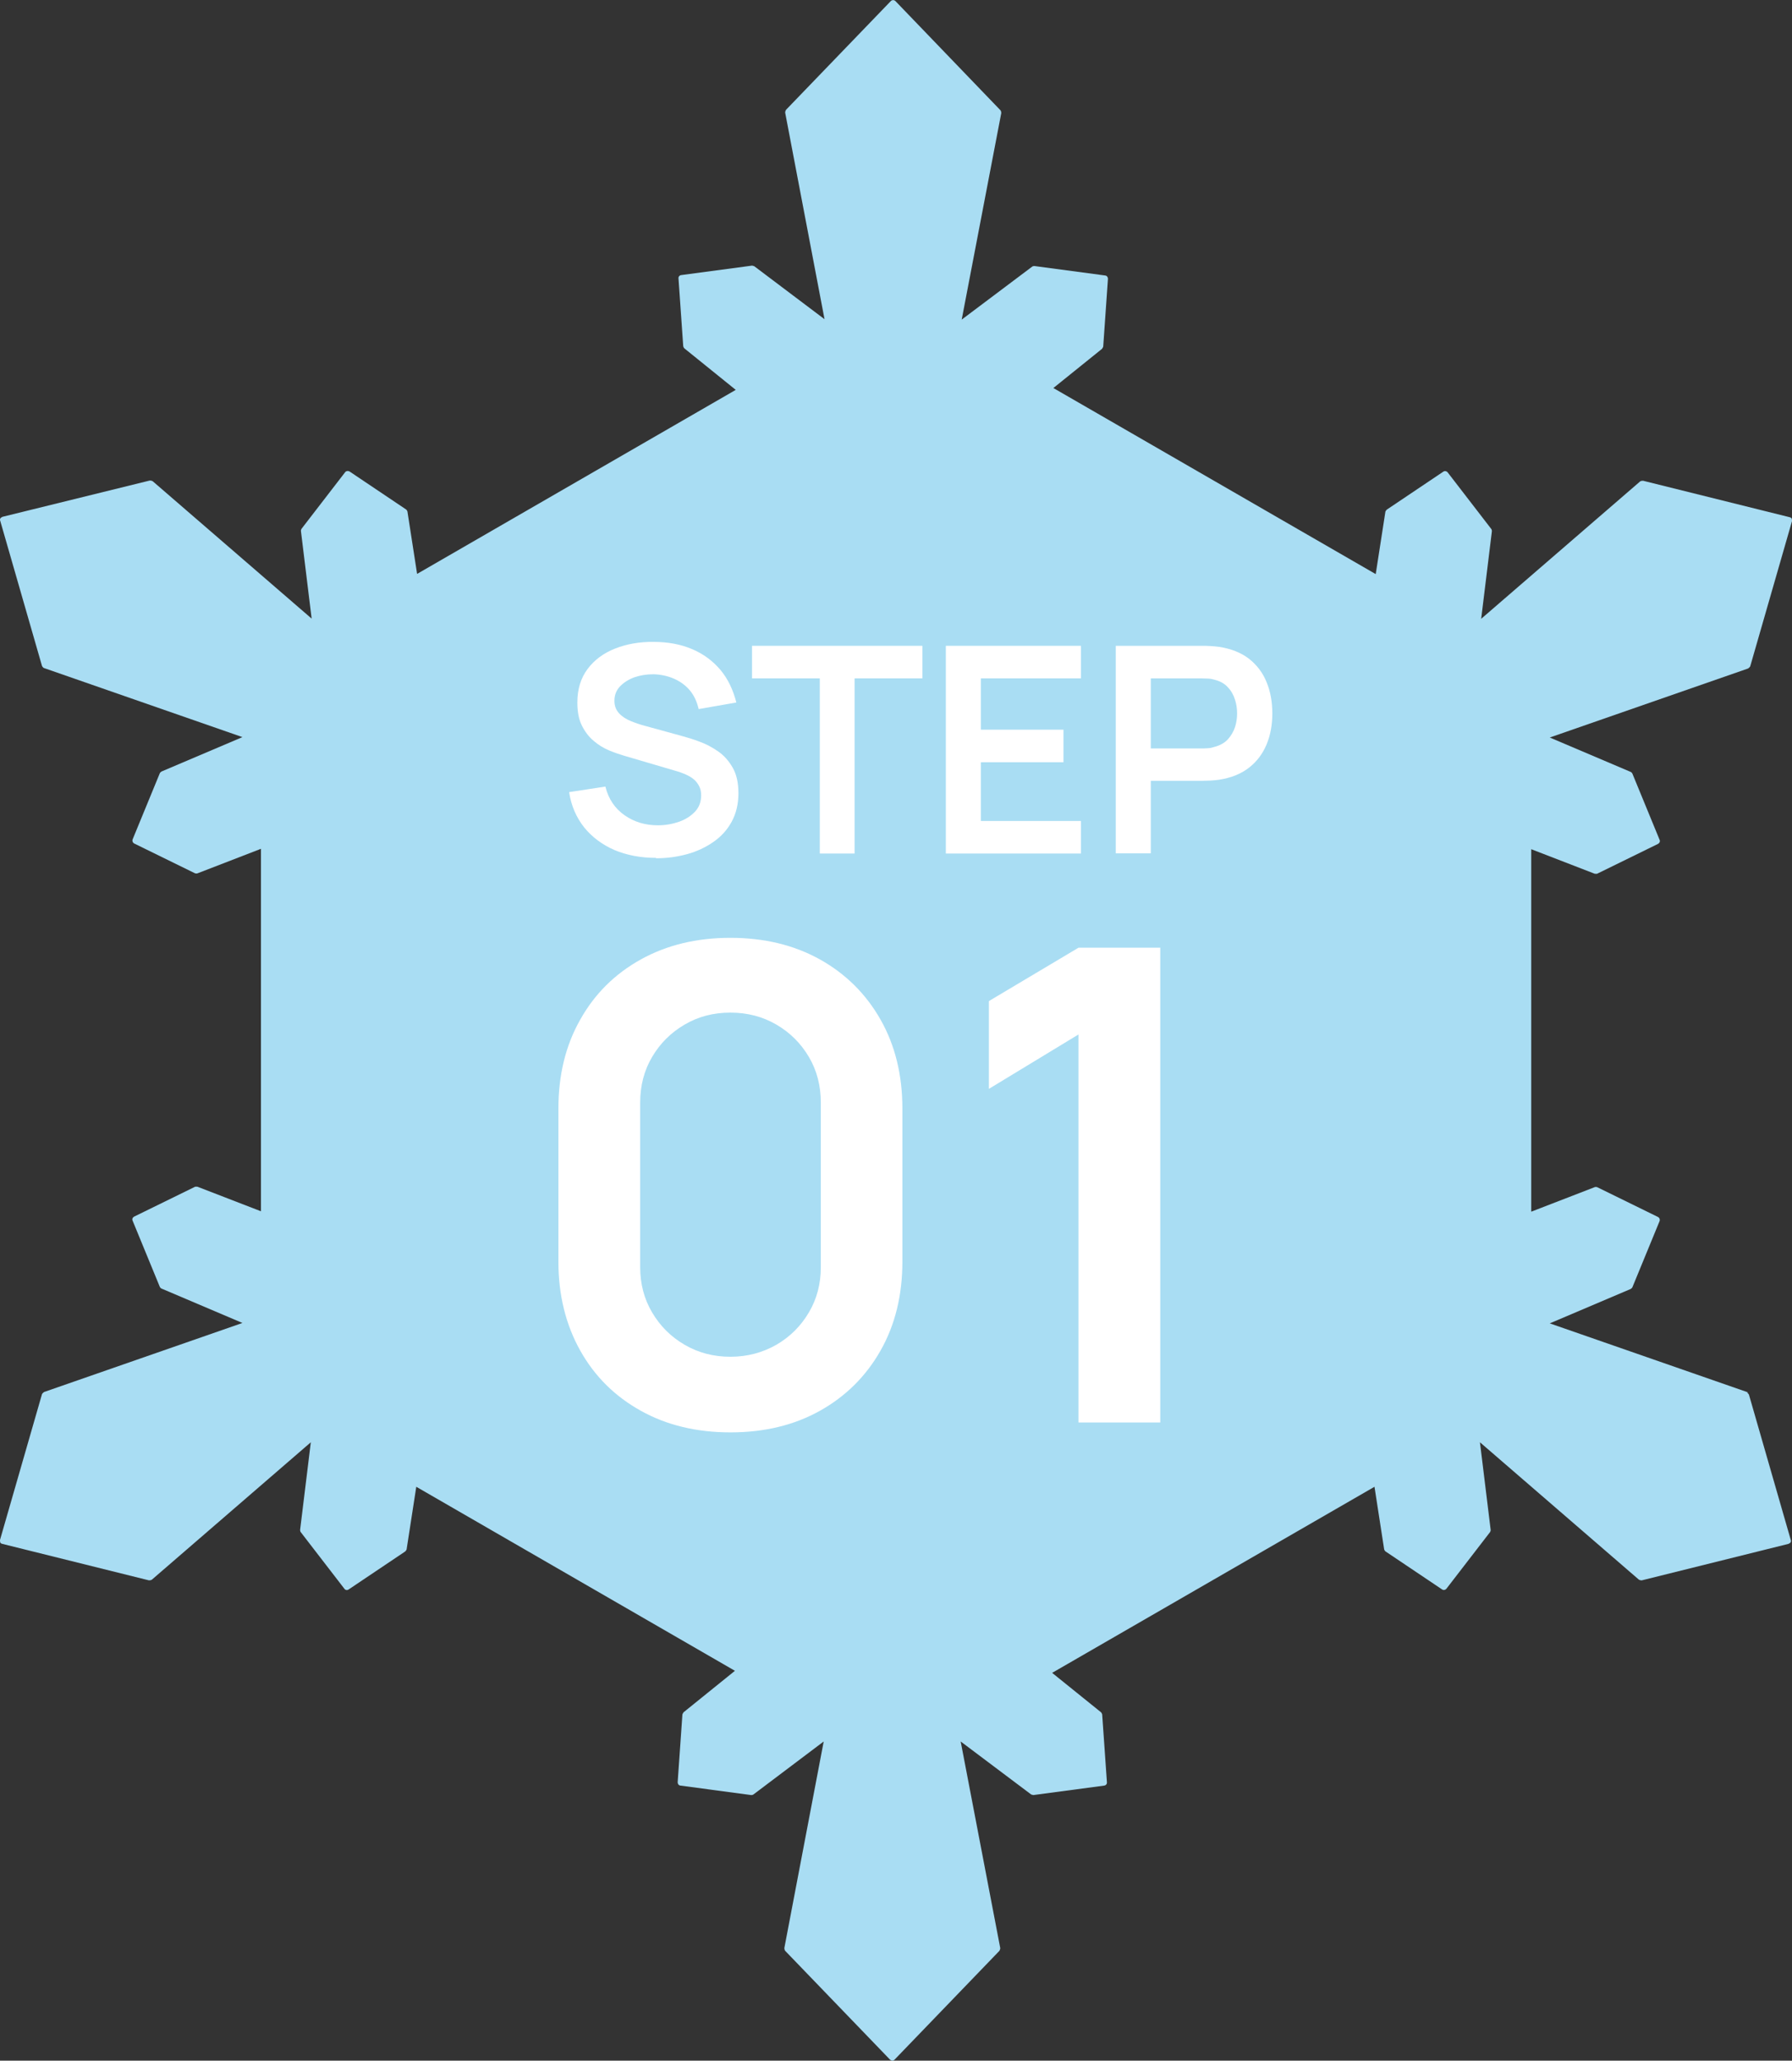
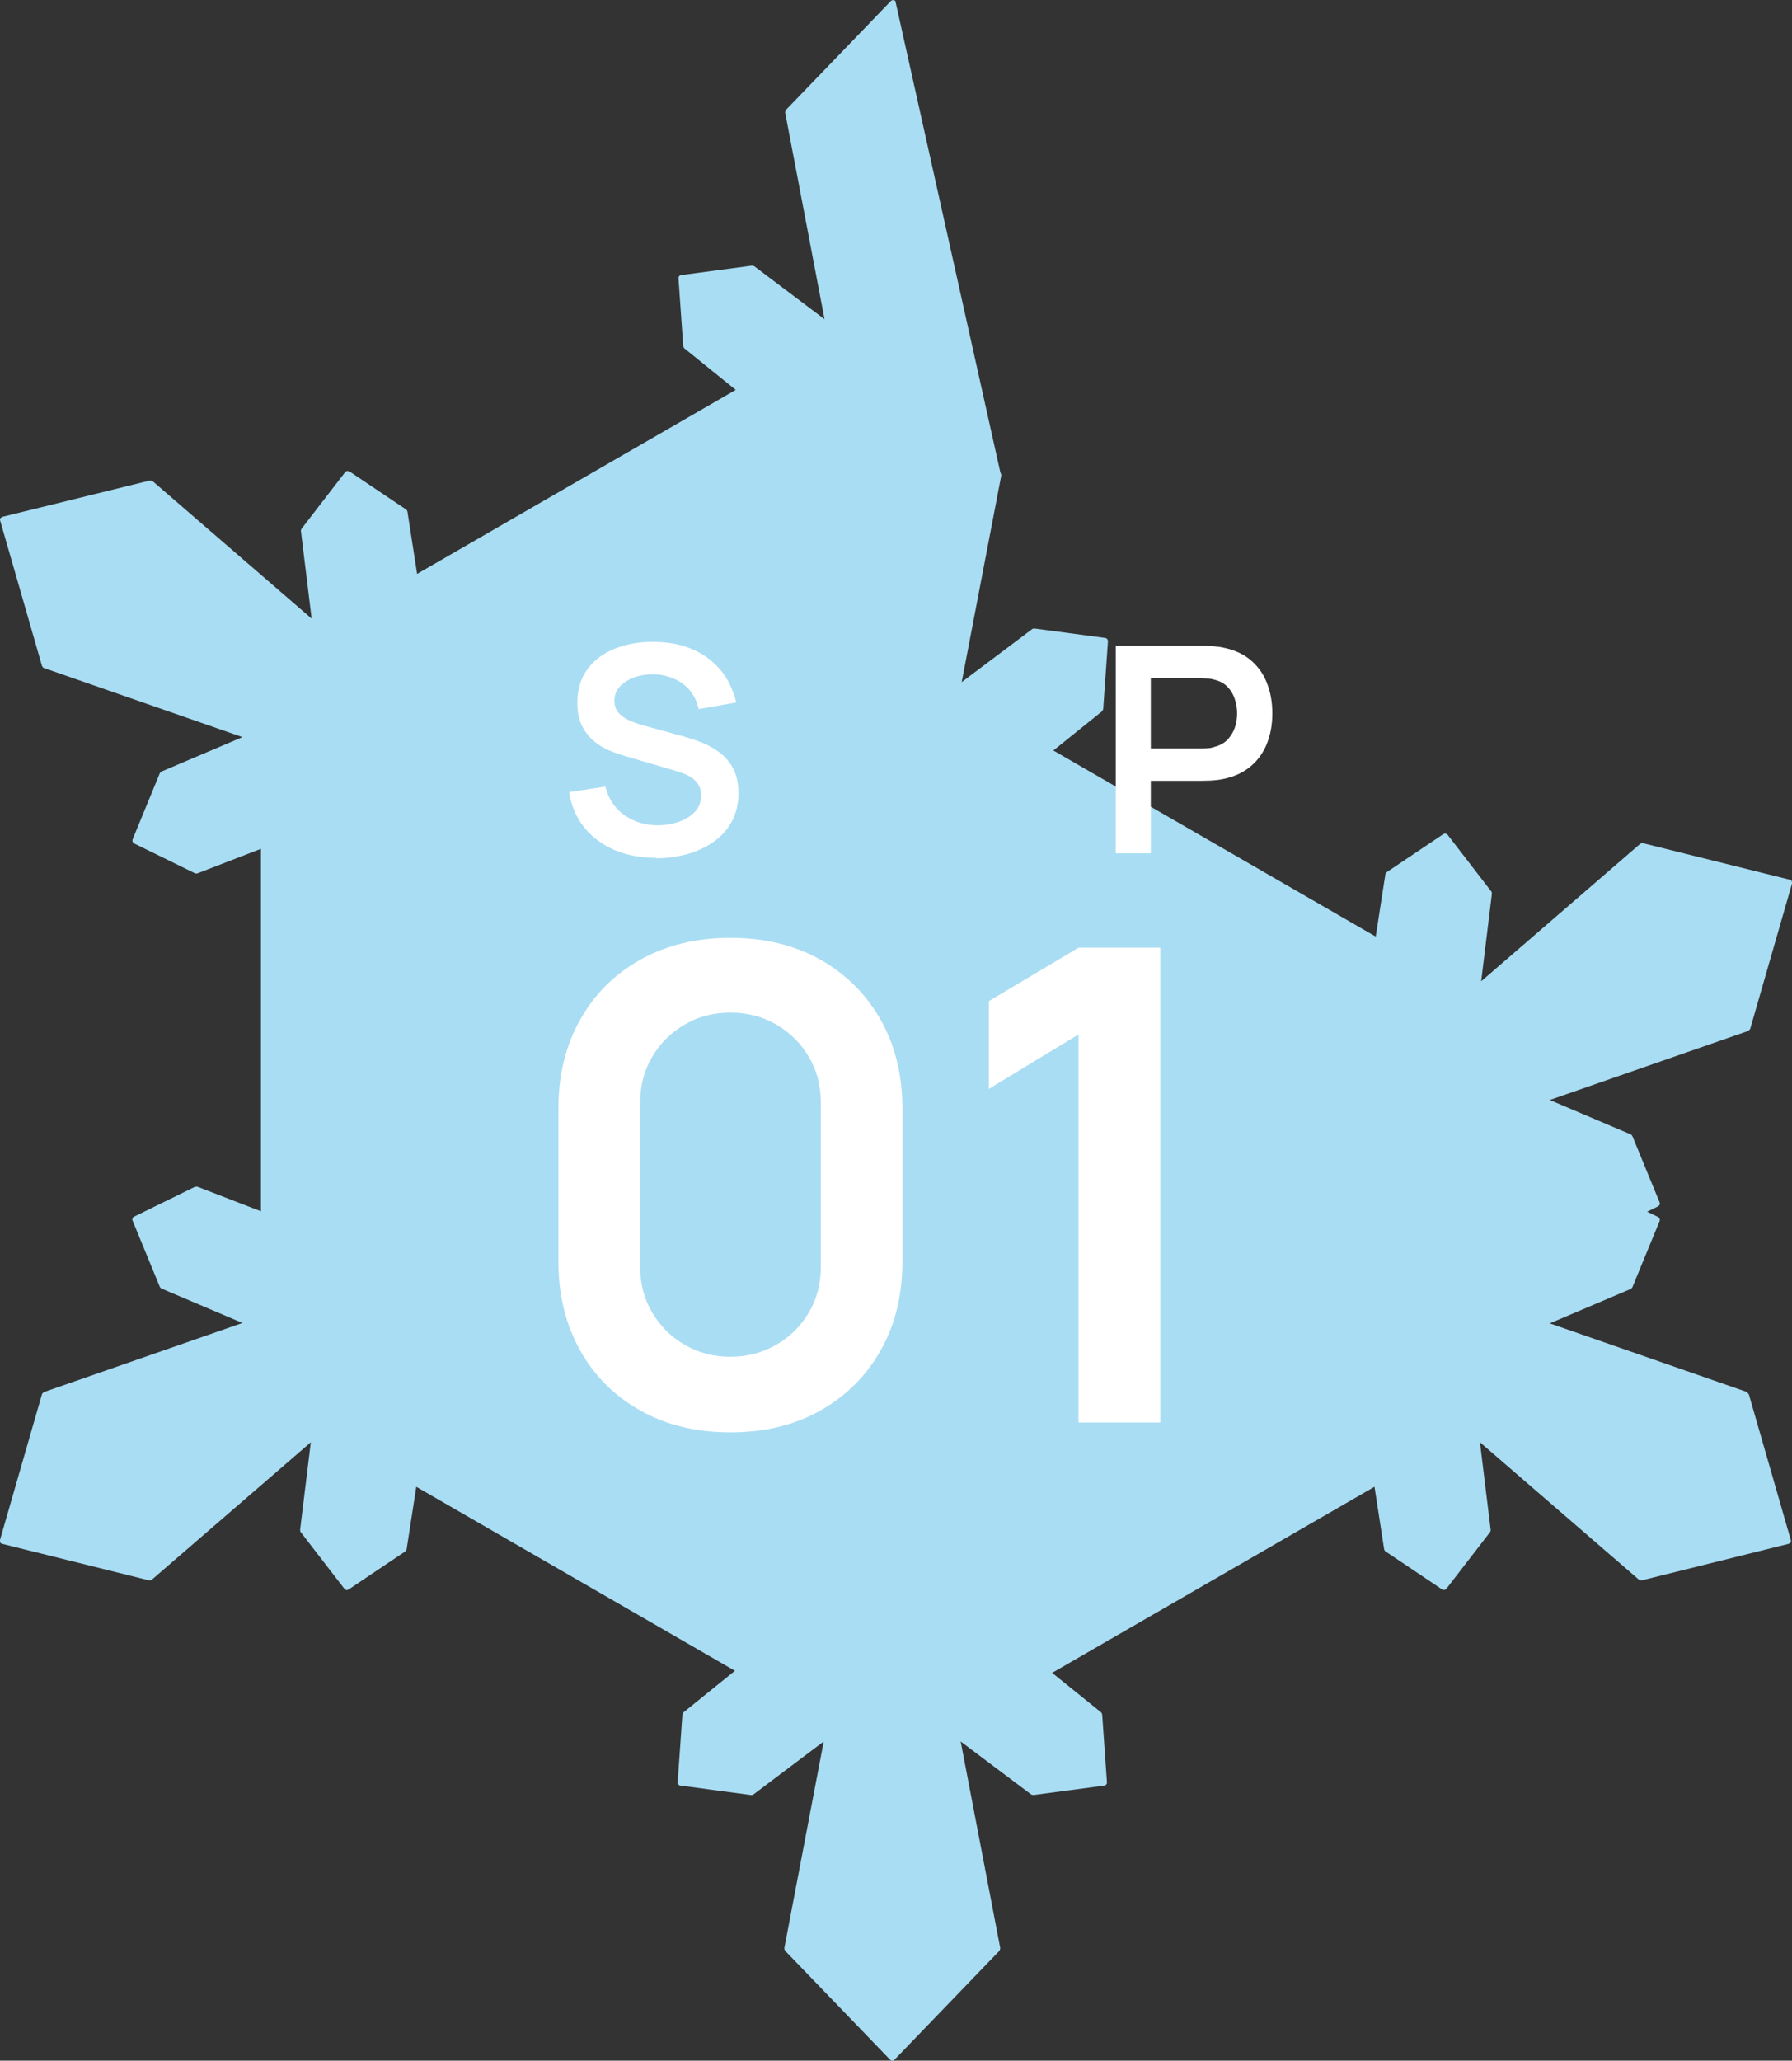
<svg xmlns="http://www.w3.org/2000/svg" id="_レイヤー_2" viewBox="0 0 87 100">
  <rect x="0" y="0" width="87" height="100" fill="#333333" stroke="none" />
  <defs>
    <style>.cls-1{fill:#fff;}.cls-2{fill:#a9ddf3;}</style>
  </defs>
  <g id="_ながれ">
-     <path class="cls-2" d="M84.87,67.57l-9.63-3.35,3.93-1.67s.07-.05.08-.08l1.32-3.21c.03-.08,0-.16-.07-.2l-2.96-1.45s-.08-.02-.12,0l-3.08,1.19v-17.59l3.08,1.19s.09.01.12,0l2.96-1.45c.07-.04.11-.12.07-.2l-1.32-3.21s-.04-.07-.08-.08l-3.93-1.67,9.63-3.35s.08-.06.1-.1l2.03-7.05s0-.08-.01-.12c-.02-.04-.06-.06-.1-.07l-7.12-1.77s-.1,0-.14.03l-7.72,6.67.52-4.25s0-.08-.03-.11l-2.12-2.75c-.05-.06-.14-.08-.21-.03l-2.74,1.84s-.06.06-.07.1l-.47,3.03-15.65-9.03,2.36-1.9s.05-.07.06-.11l.23-3.29c0-.08-.05-.15-.13-.16l-3.44-.46s-.08,0-.11.03l-3.42,2.57,1.92-10.02s0-.1-.04-.14L43.47.05c-.06-.06-.16-.06-.22,0l-5.09,5.28s-.05.09-.04.14l1.91,10.02-3.41-2.57s-.08-.03-.11-.03l-3.44.46c-.08.01-.14.08-.13.16l.23,3.29s.02.08.06.11l2.49,2.01-15.47,8.93-.47-3.03s-.03-.08-.07-.1l-2.74-1.84c-.07-.04-.16-.03-.21.03l-2.12,2.75s-.04.07-.03.11l.52,4.25-7.72-6.67s-.09-.04-.14-.03L.12,25.08s-.08.04-.1.07c-.02.04-.03.08-.01.12l2.03,7.05s.05.09.1.1l9.63,3.35-3.93,1.67s-.07.05-.08.08l-1.32,3.21c-.03.08,0,.16.07.2l2.96,1.45s.08.02.12,0l3.08-1.19v17.59l-3.08-1.19s-.09-.01-.12,0l-2.96,1.45c-.07.04-.11.12-.07.2l1.32,3.21s.04.07.08.08l3.93,1.67-9.63,3.35s-.08.06-.1.1L0,74.73s0,.08.01.12c.02.04.06.06.1.07l7.12,1.77s.1,0,.14-.03l7.72-6.67-.52,4.25s0,.08.03.11l2.12,2.75c.05.07.14.08.21.03l2.74-1.84s.06-.06.07-.1l.47-3.04,15.47,8.93-2.49,2.01s-.05.07-.06.11l-.23,3.29c0,.08.05.15.13.16l3.44.46s.08,0,.11-.03l3.41-2.57-1.91,10.02s0,.1.04.14l5.09,5.28s.07.05.11.05.08-.02.11-.05l5.09-5.28s.05-.09.04-.14l-1.92-10.02,3.42,2.57s.08.03.11.03l3.44-.46c.08-.01.14-.08.13-.16l-.23-3.29s-.02-.08-.06-.11l-2.37-1.91,15.65-9.03.47,3.04s.03.08.07.1l2.74,1.84c.07.05.16.03.21-.03l2.12-2.75s.04-.07.03-.11l-.52-4.25,7.72,6.67s.09.04.14.03l7.12-1.77s.08-.04.1-.07c.02-.04.03-.08.01-.12l-2.03-7.05s-.05-.09-.1-.1Z" />
+     <path class="cls-2" d="M84.87,67.57l-9.63-3.35,3.93-1.67s.07-.05.08-.08l1.32-3.21c.03-.08,0-.16-.07-.2l-2.96-1.45s-.08-.02-.12,0l-3.08,1.19l3.08,1.19s.09.01.12,0l2.96-1.45c.07-.04.11-.12.07-.2l-1.32-3.21s-.04-.07-.08-.08l-3.93-1.67,9.63-3.35s.08-.06.1-.1l2.03-7.05s0-.08-.01-.12c-.02-.04-.06-.06-.1-.07l-7.12-1.77s-.1,0-.14.03l-7.72,6.67.52-4.25s0-.08-.03-.11l-2.12-2.75c-.05-.06-.14-.08-.21-.03l-2.74,1.84s-.06.06-.07.1l-.47,3.03-15.65-9.03,2.36-1.9s.05-.07.06-.11l.23-3.29c0-.08-.05-.15-.13-.16l-3.44-.46s-.08,0-.11.03l-3.42,2.57,1.92-10.02s0-.1-.04-.14L43.47.05c-.06-.06-.16-.06-.22,0l-5.09,5.28s-.05.09-.04.14l1.91,10.02-3.41-2.57s-.08-.03-.11-.03l-3.44.46c-.08.01-.14.08-.13.16l.23,3.29s.02.08.06.11l2.49,2.01-15.47,8.93-.47-3.03s-.03-.08-.07-.1l-2.74-1.84c-.07-.04-.16-.03-.21.03l-2.12,2.75s-.04.07-.03.11l.52,4.25-7.72-6.67s-.09-.04-.14-.03L.12,25.08s-.08.04-.1.07c-.02.04-.03.08-.01.12l2.03,7.05s.05.09.1.1l9.63,3.35-3.93,1.67s-.07.05-.08.08l-1.32,3.21c-.03.08,0,.16.07.2l2.96,1.45s.08.02.12,0l3.08-1.19v17.59l-3.08-1.19s-.09-.01-.12,0l-2.96,1.45c-.07.04-.11.12-.07.2l1.32,3.21s.04.07.08.08l3.93,1.67-9.63,3.35s-.08.06-.1.1L0,74.73s0,.08.01.12c.02.04.06.06.1.07l7.12,1.77s.1,0,.14-.03l7.72-6.67-.52,4.25s0,.08.03.11l2.12,2.75c.05.07.14.08.21.03l2.74-1.84s.06-.06.07-.1l.47-3.04,15.47,8.93-2.49,2.01s-.05.07-.06.11l-.23,3.29c0,.08.05.15.13.16l3.44.46s.08,0,.11-.03l3.41-2.57-1.91,10.02s0,.1.04.14l5.09,5.28s.07.05.11.05.08-.02.11-.05l5.09-5.28s.05-.09.04-.14l-1.92-10.02,3.42,2.57s.08.03.11.03l3.44-.46c.08-.01.14-.08.13-.16l-.23-3.29s-.02-.08-.06-.11l-2.37-1.91,15.65-9.03.47,3.04s.03.08.07.1l2.74,1.84c.07.05.16.03.21-.03l2.12-2.75s.04-.07.03-.11l-.52-4.25,7.72,6.67s.09.04.14.03l7.12-1.77s.08-.04.1-.07c.02-.04.03-.08.01-.12l-2.03-7.05s-.05-.09-.1-.1Z" />
    <path class="cls-1" d="M31.84,41.63c-.74,0-1.41-.13-2.01-.38-.59-.26-1.08-.62-1.47-1.1-.38-.48-.63-1.05-.73-1.71l1.76-.27c.15.6.46,1.06.93,1.39.47.33,1.01.49,1.62.49.36,0,.7-.06,1.02-.17s.58-.28.78-.49c.2-.21.3-.48.3-.79,0-.14-.02-.27-.07-.39-.05-.12-.12-.22-.21-.32-.09-.09-.21-.18-.35-.25s-.31-.14-.5-.2l-2.62-.77c-.23-.07-.47-.15-.73-.26-.26-.11-.51-.26-.74-.46-.23-.19-.42-.44-.57-.74-.15-.3-.22-.67-.22-1.12,0-.65.17-1.19.5-1.63.33-.44.78-.77,1.34-.99.56-.22,1.19-.33,1.87-.32.7,0,1.32.12,1.86.35.55.23,1,.57,1.37,1,.37.44.62.97.78,1.59l-1.83.32c-.08-.35-.22-.66-.43-.91-.21-.25-.48-.44-.78-.57s-.64-.2-.98-.21c-.34,0-.65.05-.94.15-.29.11-.52.26-.7.45-.18.2-.26.42-.26.69,0,.25.08.45.23.61.15.16.34.28.56.37s.45.17.68.23l1.82.5c.25.07.53.15.84.27.31.11.61.27.9.47.29.2.52.46.71.79.19.33.28.74.28,1.25s-.11.98-.33,1.38-.51.72-.89.98c-.37.26-.8.46-1.27.59-.48.13-.98.2-1.5.2Z" />
-     <path class="cls-1" d="M39.8,41.42v-8.5h-3.29v-1.58h8.27v1.58h-3.29v8.5h-1.7Z" />
-     <path class="cls-1" d="M45.92,41.42v-10.08h6.56v1.58h-4.86v2.49h4.01v1.58h-4.01v2.85h4.86v1.58h-6.56Z" />
    <path class="cls-1" d="M54.17,41.42v-10.08h4.2c.1,0,.23,0,.38.01s.3.02.43.04c.59.09,1.07.28,1.46.58.38.3.67.68.85,1.13.19.46.28.96.28,1.52s-.09,1.05-.28,1.51c-.19.45-.47.83-.86,1.13s-.87.49-1.45.58c-.13.02-.28.03-.43.04-.16,0-.28.01-.38.01h-2.5v3.52h-1.7ZM55.87,36.32h2.43c.09,0,.2,0,.32-.01.12,0,.23-.03.32-.06.28-.07.5-.19.67-.37.16-.18.28-.38.35-.6.07-.22.1-.44.1-.66s-.03-.44-.1-.66c-.07-.23-.18-.43-.35-.61-.16-.18-.38-.3-.67-.37-.1-.03-.21-.05-.32-.05-.12,0-.22-.01-.32-.01h-2.43v3.4Z" />
    <path class="cls-1" d="M35.46,69.51c-1.64,0-3.1-.35-4.35-1.05-1.26-.7-2.24-1.67-2.94-2.92-.7-1.25-1.06-2.69-1.06-4.32v-7.42c0-1.63.35-3.07,1.06-4.32.7-1.25,1.68-2.22,2.94-2.92,1.26-.7,2.71-1.05,4.35-1.05s3.09.35,4.35,1.05c1.25.7,2.23,1.67,2.94,2.92.71,1.25,1.06,2.69,1.06,4.32v7.42c0,1.63-.35,3.07-1.06,4.32-.71,1.25-1.69,2.22-2.94,2.92-1.25.7-2.7,1.05-4.35,1.05ZM35.46,65.84c.82,0,1.56-.2,2.23-.58.67-.39,1.19-.91,1.58-1.57.39-.66.58-1.39.58-2.2v-7.98c0-.82-.19-1.56-.58-2.22-.39-.66-.91-1.18-1.58-1.57s-1.41-.58-2.23-.58-1.56.19-2.22.58c-.67.39-1.19.91-1.58,1.57-.39.66-.58,1.4-.58,2.22v7.98c0,.81.19,1.54.58,2.2.39.66.91,1.18,1.58,1.57.67.39,1.41.58,2.22.58Z" />
    <path class="cls-1" d="M52.36,69.03v-18.83l-4.35,2.64v-4.26l4.35-2.59h3.97v23.04h-3.97Z" />
  </g>
</svg>